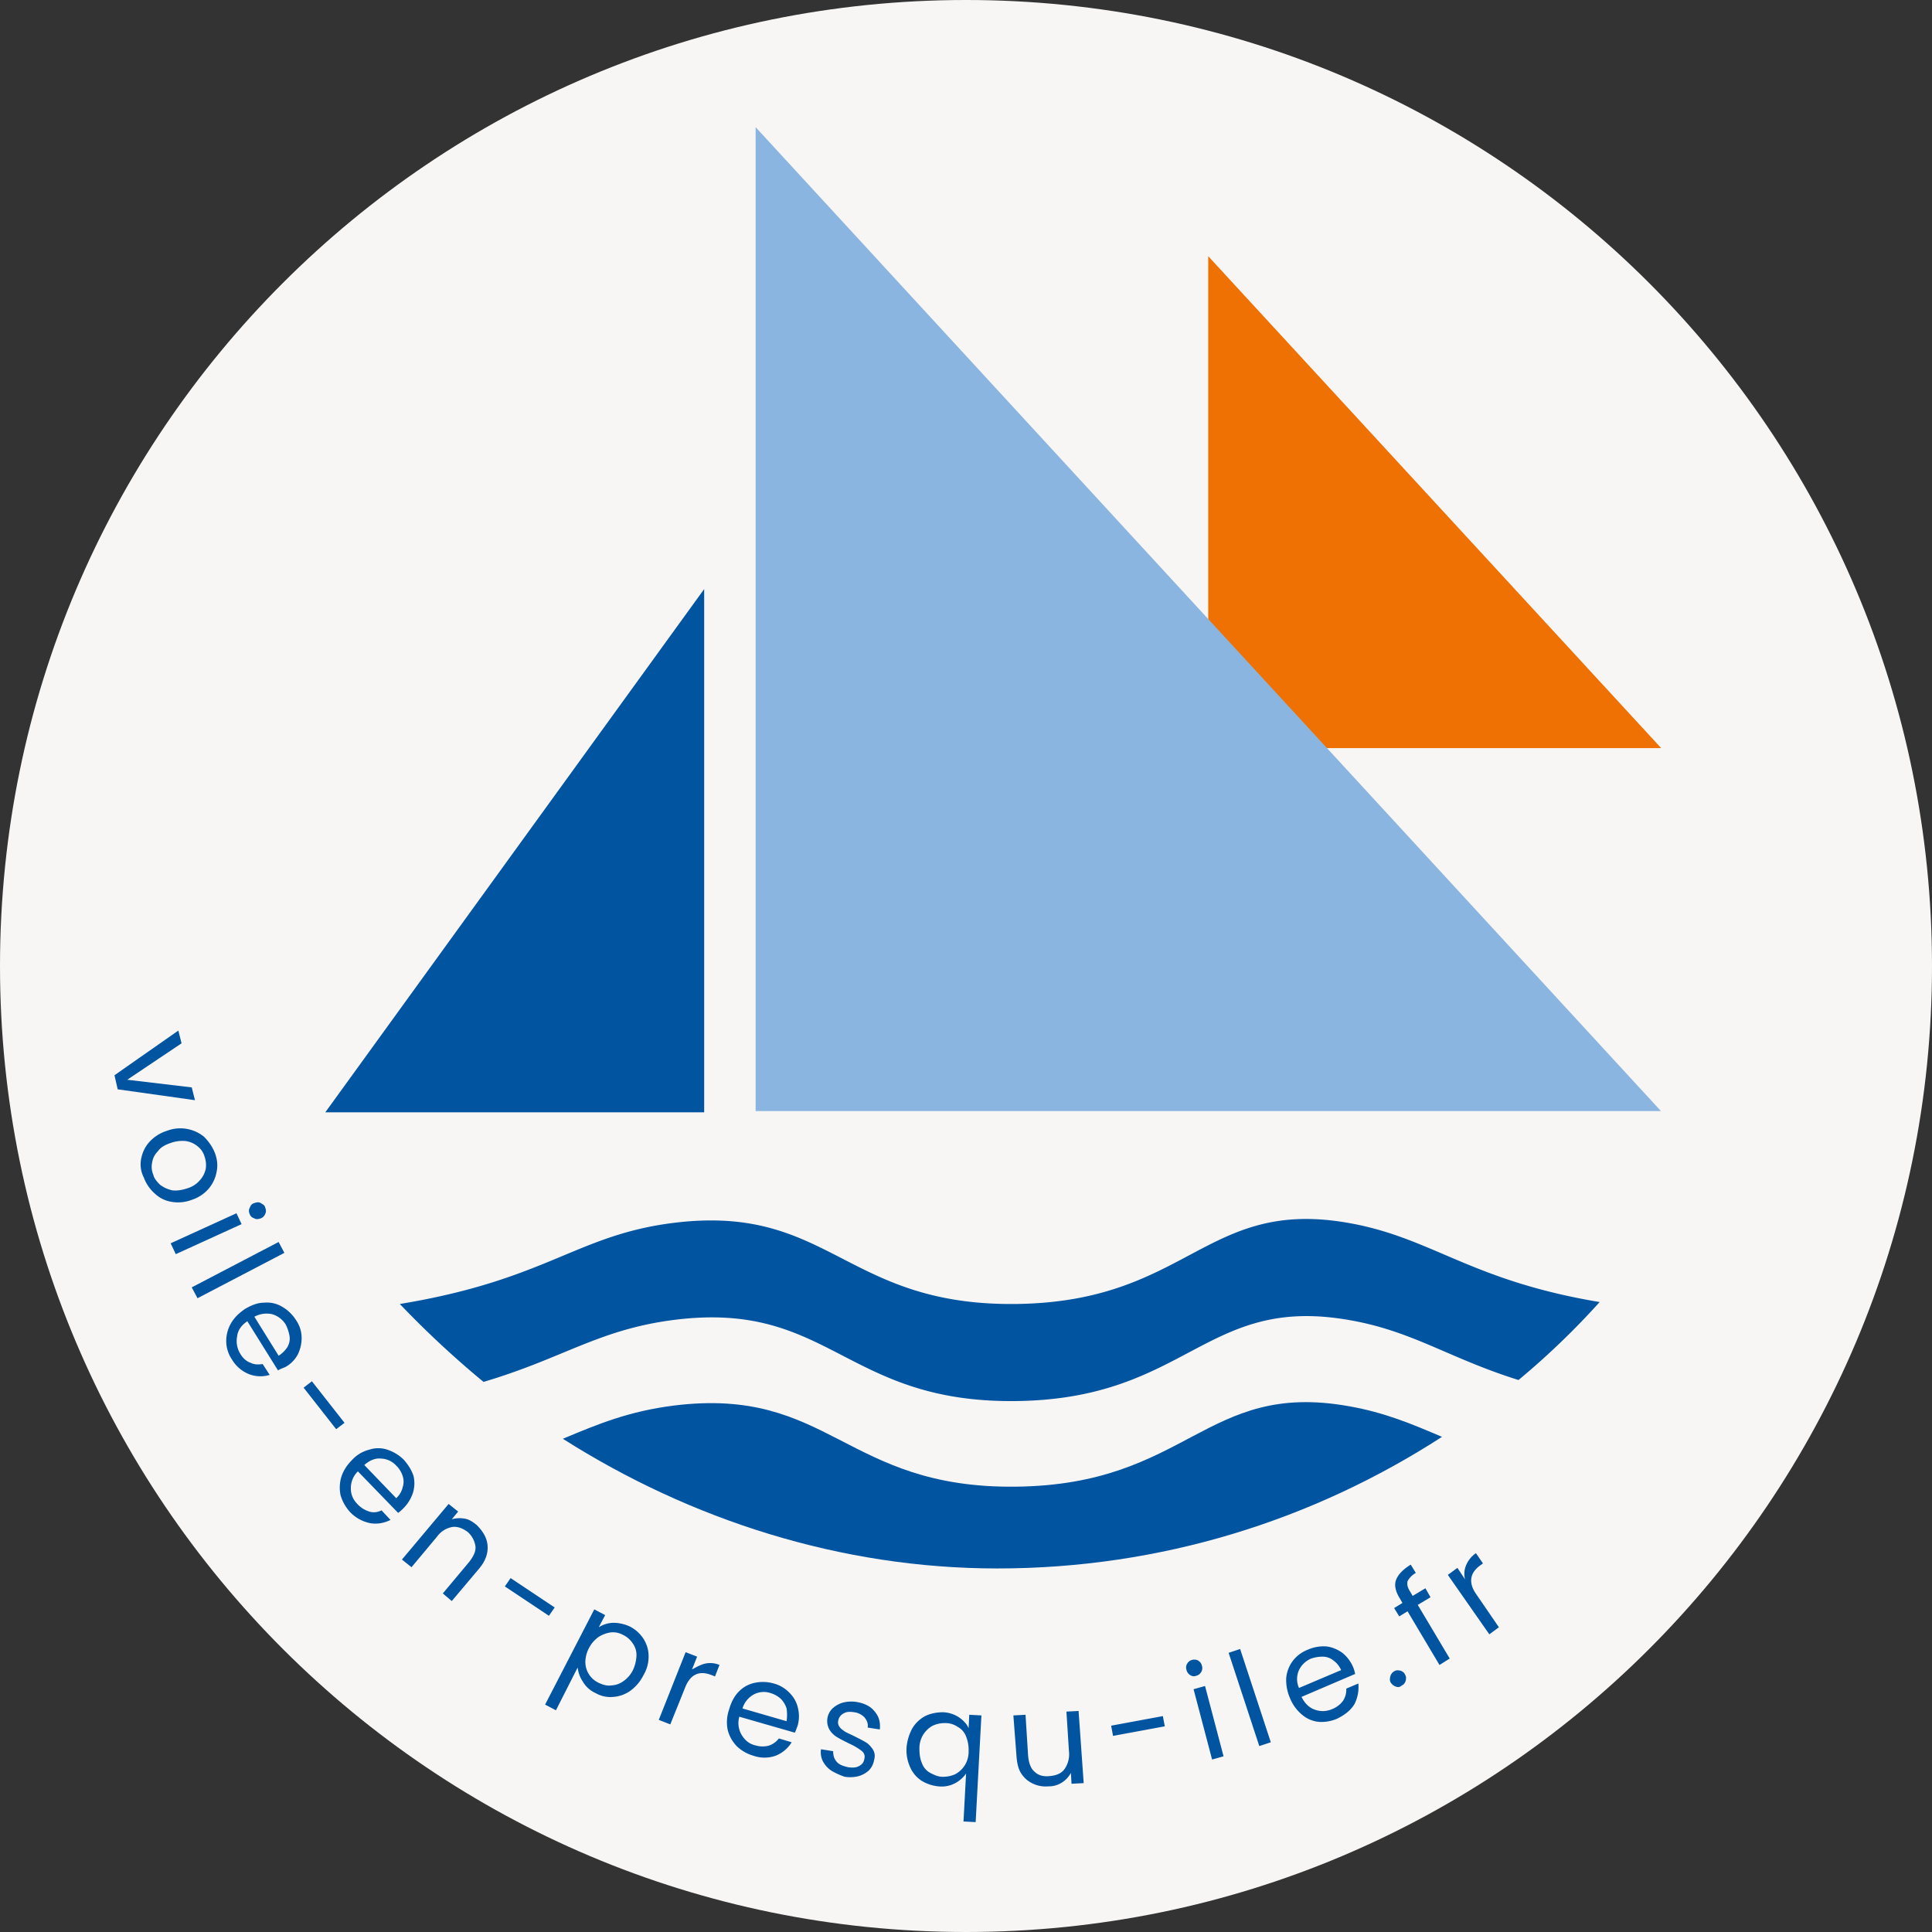
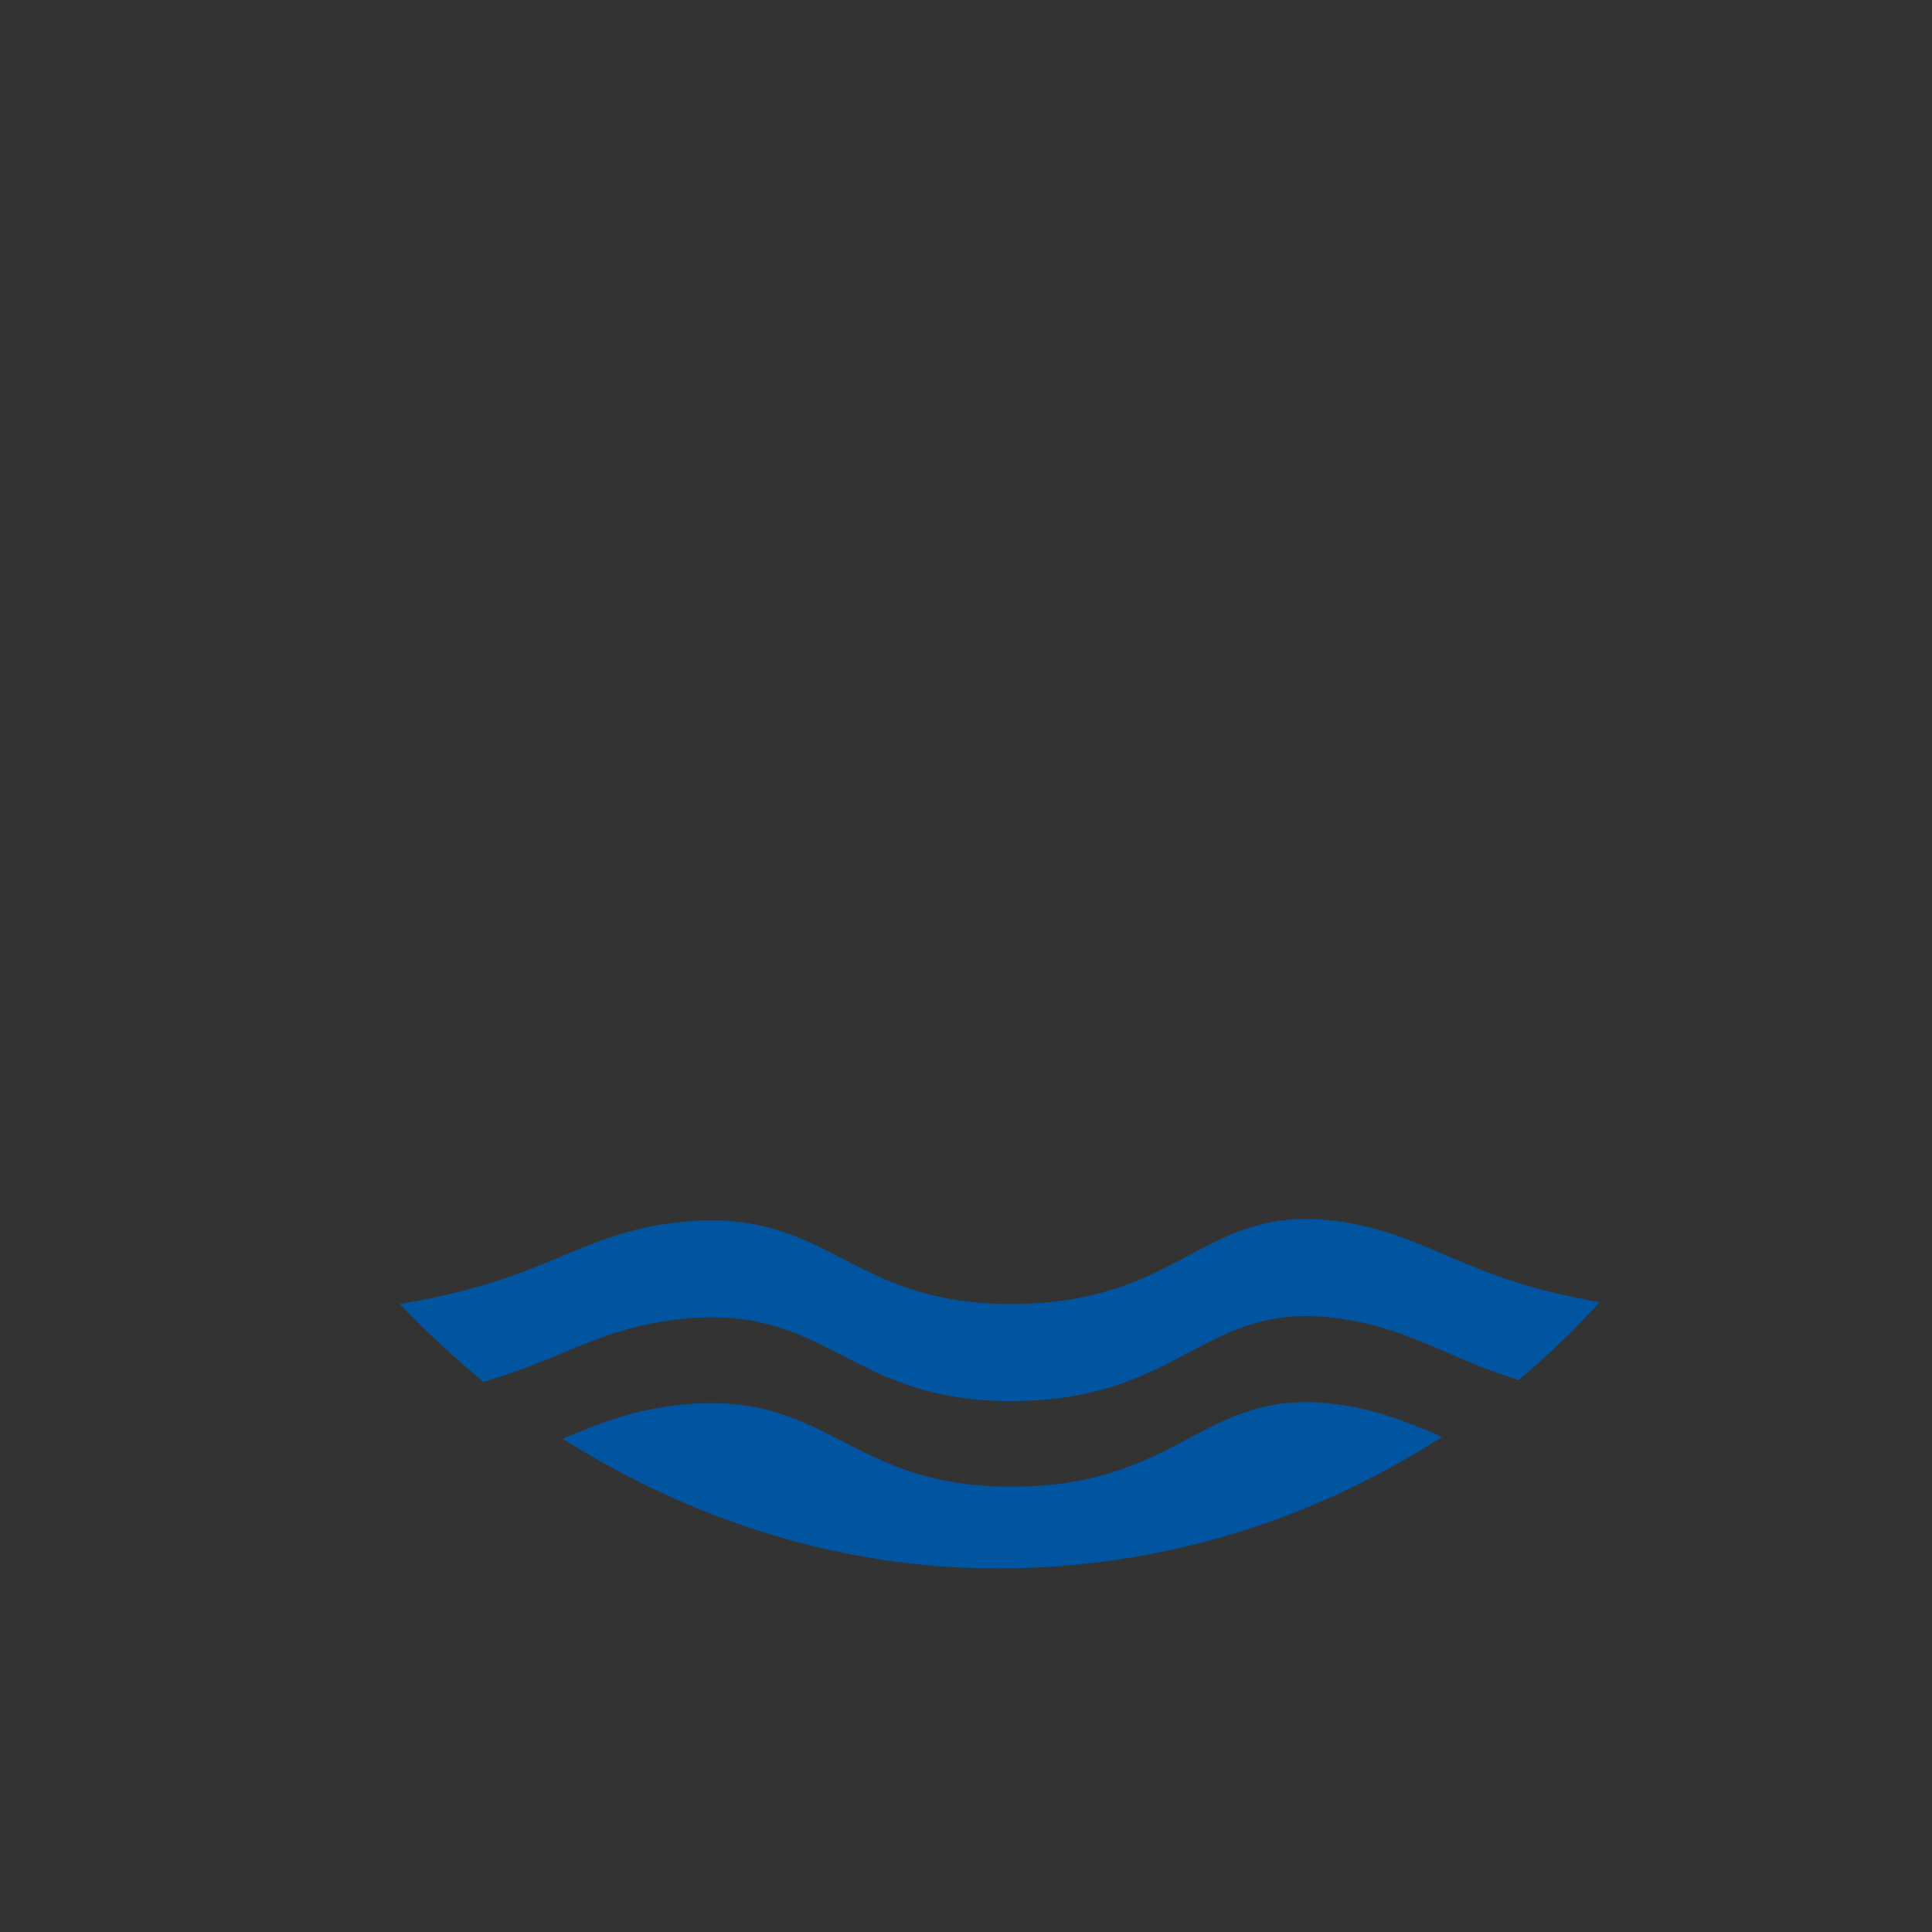
<svg xmlns="http://www.w3.org/2000/svg" width="48" height="48" fill="none">
  <rect width="100%" height="100%" fill="#333333" stroke="none" />
-   <path d="M24 48c13.255 0 24-10.745 24-24S37.255 0 24 0 0 10.745 0 24s10.745 24 24 24Z" fill="#F8F6F5" />
  <path d="M25.238 36.936c-4.254.048-4.619-2.492-8.492-2.016-1.127.143-1.889.46-2.762.826 3.175 2.016 6.905 3.222 10.794 3.222 4.08 0 7.857-1.206 11.048-3.27-.746-.317-1.413-.603-2.318-.762-3.571-.635-3.984 1.953-8.27 2Z" fill="#0154A0" />
  <path d="M25.235 32.397c-4.254.047-4.619-2.492-8.492-2.016-2.428.301-3.143 1.413-6.81 2.016.651.682 1.35 1.333 2.08 1.936 1.984-.587 2.857-1.301 4.73-1.54 3.873-.492 4.238 2.064 8.492 2.016 4.27-.047 4.699-2.635 8.27-2.015 1.587.27 2.492.952 4.222 1.492a19.355 19.355 0 0 0 2.016-1.937c-3.238-.54-4.159-1.603-6.254-1.968-3.555-.62-3.968 1.968-8.254 2.016Z" fill="#0154A0" />
-   <path d="M30.018 18.587V6.365l11.254 12.222H30.018Z" fill="#EF7103" />
-   <path d="M18.773 27.604V3.159l22.493 24.445H18.773Z" fill="#8AB5E0" />
-   <path d="M17.495 27.635v-13l-9.413 13h9.413ZM3.161 26.826l1.603.19.08.318-1.92-.27-.08-.35 1.587-1.11.08.317-1.35.905ZM3.51 28.778a.848.848 0 0 1 .206-.412.992.992 0 0 1 .428-.27.933.933 0 0 1 .921.143c.111.11.206.238.27.396.063.16.08.318.047.477a.901.901 0 0 1-.19.412.93.93 0 0 1-.429.286.945.945 0 0 1-.508.048.786.786 0 0 1-.412-.207.983.983 0 0 1-.27-.396.719.719 0 0 1-.064-.477Zm.46.651c.08.064.174.111.301.143.111.016.238 0 .381-.048a.653.653 0 0 0 .318-.206.607.607 0 0 0 .143-.286.634.634 0 0 0-.032-.301.49.49 0 0 0-.175-.254.588.588 0 0 0-.285-.127.838.838 0 0 0-.381.047c-.143.048-.254.111-.318.207a.492.492 0 0 0-.143.285.497.497 0 0 0 .032.302c.016.08.08.159.159.238ZM6.002 30.413l-1.635.746-.127-.27 1.635-.746.127.27ZM6.208 30c.016-.047.048-.095.112-.11.047-.017.11-.032.158 0 .048.031.096.047.111.11.016.048.032.096 0 .16a.192.192 0 0 1-.11.11c-.048.016-.112.032-.16 0-.047-.015-.095-.047-.11-.095-.032-.063-.032-.127 0-.175ZM7.065 31.127l-2.158 1.127-.143-.27 2.158-1.127.143.27ZM6.907 34.048l-.762-1.222c-.143.095-.238.222-.254.38a.6.6 0 0 0 .08.43c.063.11.158.19.253.221.095.048.19.048.302.032l.174.27a.792.792 0 0 1-.507-.016.863.863 0 0 1-.429-.365.817.817 0 0 1-.143-.444.88.88 0 0 1 .111-.445c.08-.143.19-.254.35-.365.158-.095.317-.159.476-.159a.732.732 0 0 1 .444.096 1 1 0 0 1 .35.333.778.778 0 0 1 .142.444.926.926 0 0 1-.095.413.764.764 0 0 1-.318.317c-.079.032-.127.048-.174.08Zm.238-.587c.048-.096.063-.175.048-.27a1.009 1.009 0 0 0-.096-.286.595.595 0 0 0-.333-.254.642.642 0 0 0-.444.063l.603.969a.74.74 0 0 0 .222-.222ZM8.559 35.35l-.207.158-.809-1.032.206-.159.81 1.032ZM9.892 37.588l-1-1.032a.575.575 0 0 0-.175.428c0 .16.064.286.175.397.095.096.19.143.286.175a.403.403 0 0 0 .301-.032l.223.238c-.16.08-.334.111-.508.08a.952.952 0 0 1-.492-.27 1.08 1.08 0 0 1-.238-.413.912.912 0 0 1 .015-.46c.048-.159.143-.302.27-.429a.86.86 0 0 1 .429-.254.709.709 0 0 1 .444 0c.143.048.286.127.413.254.111.127.19.254.238.397a.788.788 0 0 1-.016.428.965.965 0 0 1-.238.382c-.032.031-.08.079-.127.11Zm.111-.635a.44.44 0 0 0 0-.286.621.621 0 0 0-.159-.254.533.533 0 0 0-.38-.175c-.143-.016-.286.048-.413.16l.793.824a.53.53 0 0 0 .16-.27ZM12.113 38.397c.016.19-.047.38-.206.571l-.683.81-.222-.19.651-.778c.111-.143.175-.27.159-.397a.593.593 0 0 0-.19-.35c-.128-.095-.255-.142-.382-.126a.597.597 0 0 0-.38.238l-.636.762-.238-.19 1.16-1.382.237.19-.159.191a.716.716 0 0 1 .318-.016c.111.016.206.08.302.159.158.159.253.317.27.508ZM13.781 39.937l-.143.207-1.095-.73.143-.207 1.095.73ZM15.241 40.318a.98.98 0 0 1 .413.095.88.88 0 0 1 .333.302c.08.127.127.27.127.428a.895.895 0 0 1-.127.476c-.079.159-.19.286-.317.381a.83.83 0 0 1-.429.159.733.733 0 0 1-.444-.095.695.695 0 0 1-.318-.286.781.781 0 0 1-.127-.35l-.54 1.064-.269-.142 1.222-2.366.27.143-.159.302a.706.706 0 0 1 .365-.111Zm.572.81a.488.488 0 0 0-.095-.302.594.594 0 0 0-.239-.207.52.52 0 0 0-.301-.063.778.778 0 0 0-.302.11.79.79 0 0 0-.238.27.772.772 0 0 0-.095.35.572.572 0 0 0 .333.524c.096.047.207.08.318.063a.541.541 0 0 0 .301-.11.717.717 0 0 0 .238-.287.927.927 0 0 0 .08-.349ZM17.51 41.334a.59.59 0 0 1 .365.031l-.111.286-.08-.032c-.317-.127-.539-.016-.666.318l-.365.905-.286-.112.667-1.682.286.111-.127.317c.095-.047.19-.11.317-.142ZM19.748 43.048l-1.38-.397a.577.577 0 0 0 .063.46c.079.128.19.223.349.255a.593.593 0 0 0 .333 0 .52.52 0 0 0 .238-.175l.318.095a.821.821 0 0 1-.397.334.833.833 0 0 1-.556 0 .974.974 0 0 1-.412-.238.89.89 0 0 1-.223-.397.944.944 0 0 1 .032-.508c.048-.175.127-.333.238-.445a.763.763 0 0 1 .397-.222.97.97 0 0 1 .476.016.835.835 0 0 1 .397.238.752.752 0 0 1 .206.381.846.846 0 0 1-.015.445c-.016.031-.032.095-.064.158Zm-.206-.603a.597.597 0 0 0-.143-.238.662.662 0 0 0-.254-.143.53.53 0 0 0-.413.032.587.587 0 0 0-.285.35l1.095.317a1.057 1.057 0 0 0 0-.318ZM20.668 44a.637.637 0 0 1-.222-.238.49.49 0 0 1-.048-.302l.302.048c0 .095.016.175.08.254.063.08.158.111.285.143.111.016.206.016.286-.032.08-.047.111-.095.127-.19.016-.08-.016-.143-.08-.19a1.514 1.514 0 0 0-.301-.175c-.127-.064-.222-.111-.302-.16a.547.547 0 0 1-.19-.19.437.437 0 0 1 .08-.524.663.663 0 0 1 .253-.142.836.836 0 0 1 .35-.016c.19.032.349.11.444.238.111.127.143.27.127.444l-.302-.047c.016-.096-.016-.175-.08-.254a.432.432 0 0 0-.253-.127c-.111-.016-.19-.016-.27.032a.246.246 0 0 0-.127.174.185.185 0 0 0 .032.159c.032.047.08.08.127.111.047.032.127.064.222.111.127.064.222.111.302.159.079.047.127.11.174.174.048.08.064.16.032.27a.484.484 0 0 1-.127.254.663.663 0 0 1-.254.143.854.854 0 0 1-.35.016 1.803 1.803 0 0 1-.317-.143ZM22.668 42.937a.826.826 0 0 1 .318-.302c.127-.063.286-.095.444-.095a.785.785 0 0 1 .397.127c.111.08.19.159.238.27l.016-.334.302.016-.143 2.651-.302-.016.064-1.19a.789.789 0 0 1-.27.238.716.716 0 0 1-.413.08.982.982 0 0 1-.428-.143.776.776 0 0 1-.286-.35 1.008 1.008 0 0 1-.08-.492c.016-.158.064-.317.143-.46Zm1.334.206a.44.44 0 0 0-.207-.238.523.523 0 0 0-.301-.095.711.711 0 0 0-.318.063.637.637 0 0 0-.238.223.64.64 0 0 0-.095.349c0 .143.016.254.064.365a.44.44 0 0 0 .206.238c.095.048.19.095.301.095a.711.711 0 0 0 .318-.063.637.637 0 0 0 .238-.222.64.64 0 0 0 .095-.35.882.882 0 0 0-.063-.365ZM26.797 42.508l.127 1.793-.302.016-.016-.27a.637.637 0 0 1-.222.239.587.587 0 0 1-.333.095.743.743 0 0 1-.381-.064.679.679 0 0 1-.286-.238c-.08-.11-.111-.254-.127-.413l-.08-1.047.302-.016.064 1.016c.016.175.063.317.159.397.095.095.222.127.38.11.16-.015.286-.063.366-.174a.643.643 0 0 0 .11-.444l-.063-.984.302-.016ZM28.891 42.636l.048.254-1.286.238-.047-.254 1.285-.238ZM29.574 41.619a.197.197 0 0 1-.095-.127.188.188 0 0 1 .016-.159.197.197 0 0 1 .127-.095.212.212 0 0 1 .143.016c.047.032.08.063.095.127a.188.188 0 0 1-.016.159.197.197 0 0 1-.127.095.154.154 0 0 1-.143-.016Zm.365.27.46 1.746-.285.08-.46-1.747.285-.08ZM30.811 40.969l.762 2.317-.286.095-.762-2.317.286-.095ZM33.67 41.588l-1.334.571c.08.16.19.27.333.318a.572.572 0 0 0 .429-.016.613.613 0 0 0 .27-.206.508.508 0 0 0 .08-.302l.3-.127a.94.94 0 0 1-.094.508c-.096.159-.239.27-.43.365a.975.975 0 0 1-.46.08.746.746 0 0 1-.412-.175 1.035 1.035 0 0 1-.302-.413 1.13 1.13 0 0 1-.095-.492.831.831 0 0 1 .159-.428.866.866 0 0 1 .38-.286.975.975 0 0 1 .461-.08c.143.016.286.08.397.16a.916.916 0 0 1 .27.364c.016.032.032.096.047.159Zm-.54-.333a.431.431 0 0 0-.27-.096.9.9 0 0 0-.286.048.59.59 0 0 0-.301.286.541.541 0 0 0 0 .444l1.047-.444a.579.579 0 0 0-.19-.238ZM34.684 41.905a.247.247 0 0 1-.127-.095c-.031-.048-.031-.095-.015-.159a.197.197 0 0 1 .095-.127c.047-.031.095-.031.159-.016.047.016.095.048.11.096.032.047.032.095.017.158-.016.048-.048.096-.096.112-.047.047-.095.047-.142.031ZM35.541 39.683l-.317.19.794 1.333-.254.16-.794-1.334-.206.127-.127-.207.206-.127-.063-.11c-.111-.175-.143-.334-.096-.461.048-.127.16-.254.365-.381l.127.206a.506.506 0 0 0-.206.207c-.016.08 0 .158.063.254l.064.11.317-.19.127.223ZM36.431 38.874a.68.68 0 0 1 .238-.286l.175.254-.064.047c-.27.191-.301.445-.095.73l.555.81-.238.175-1.031-1.476.238-.175.19.286a.55.55 0 0 1 .032-.365Z" fill="#0154A0" />
</svg>